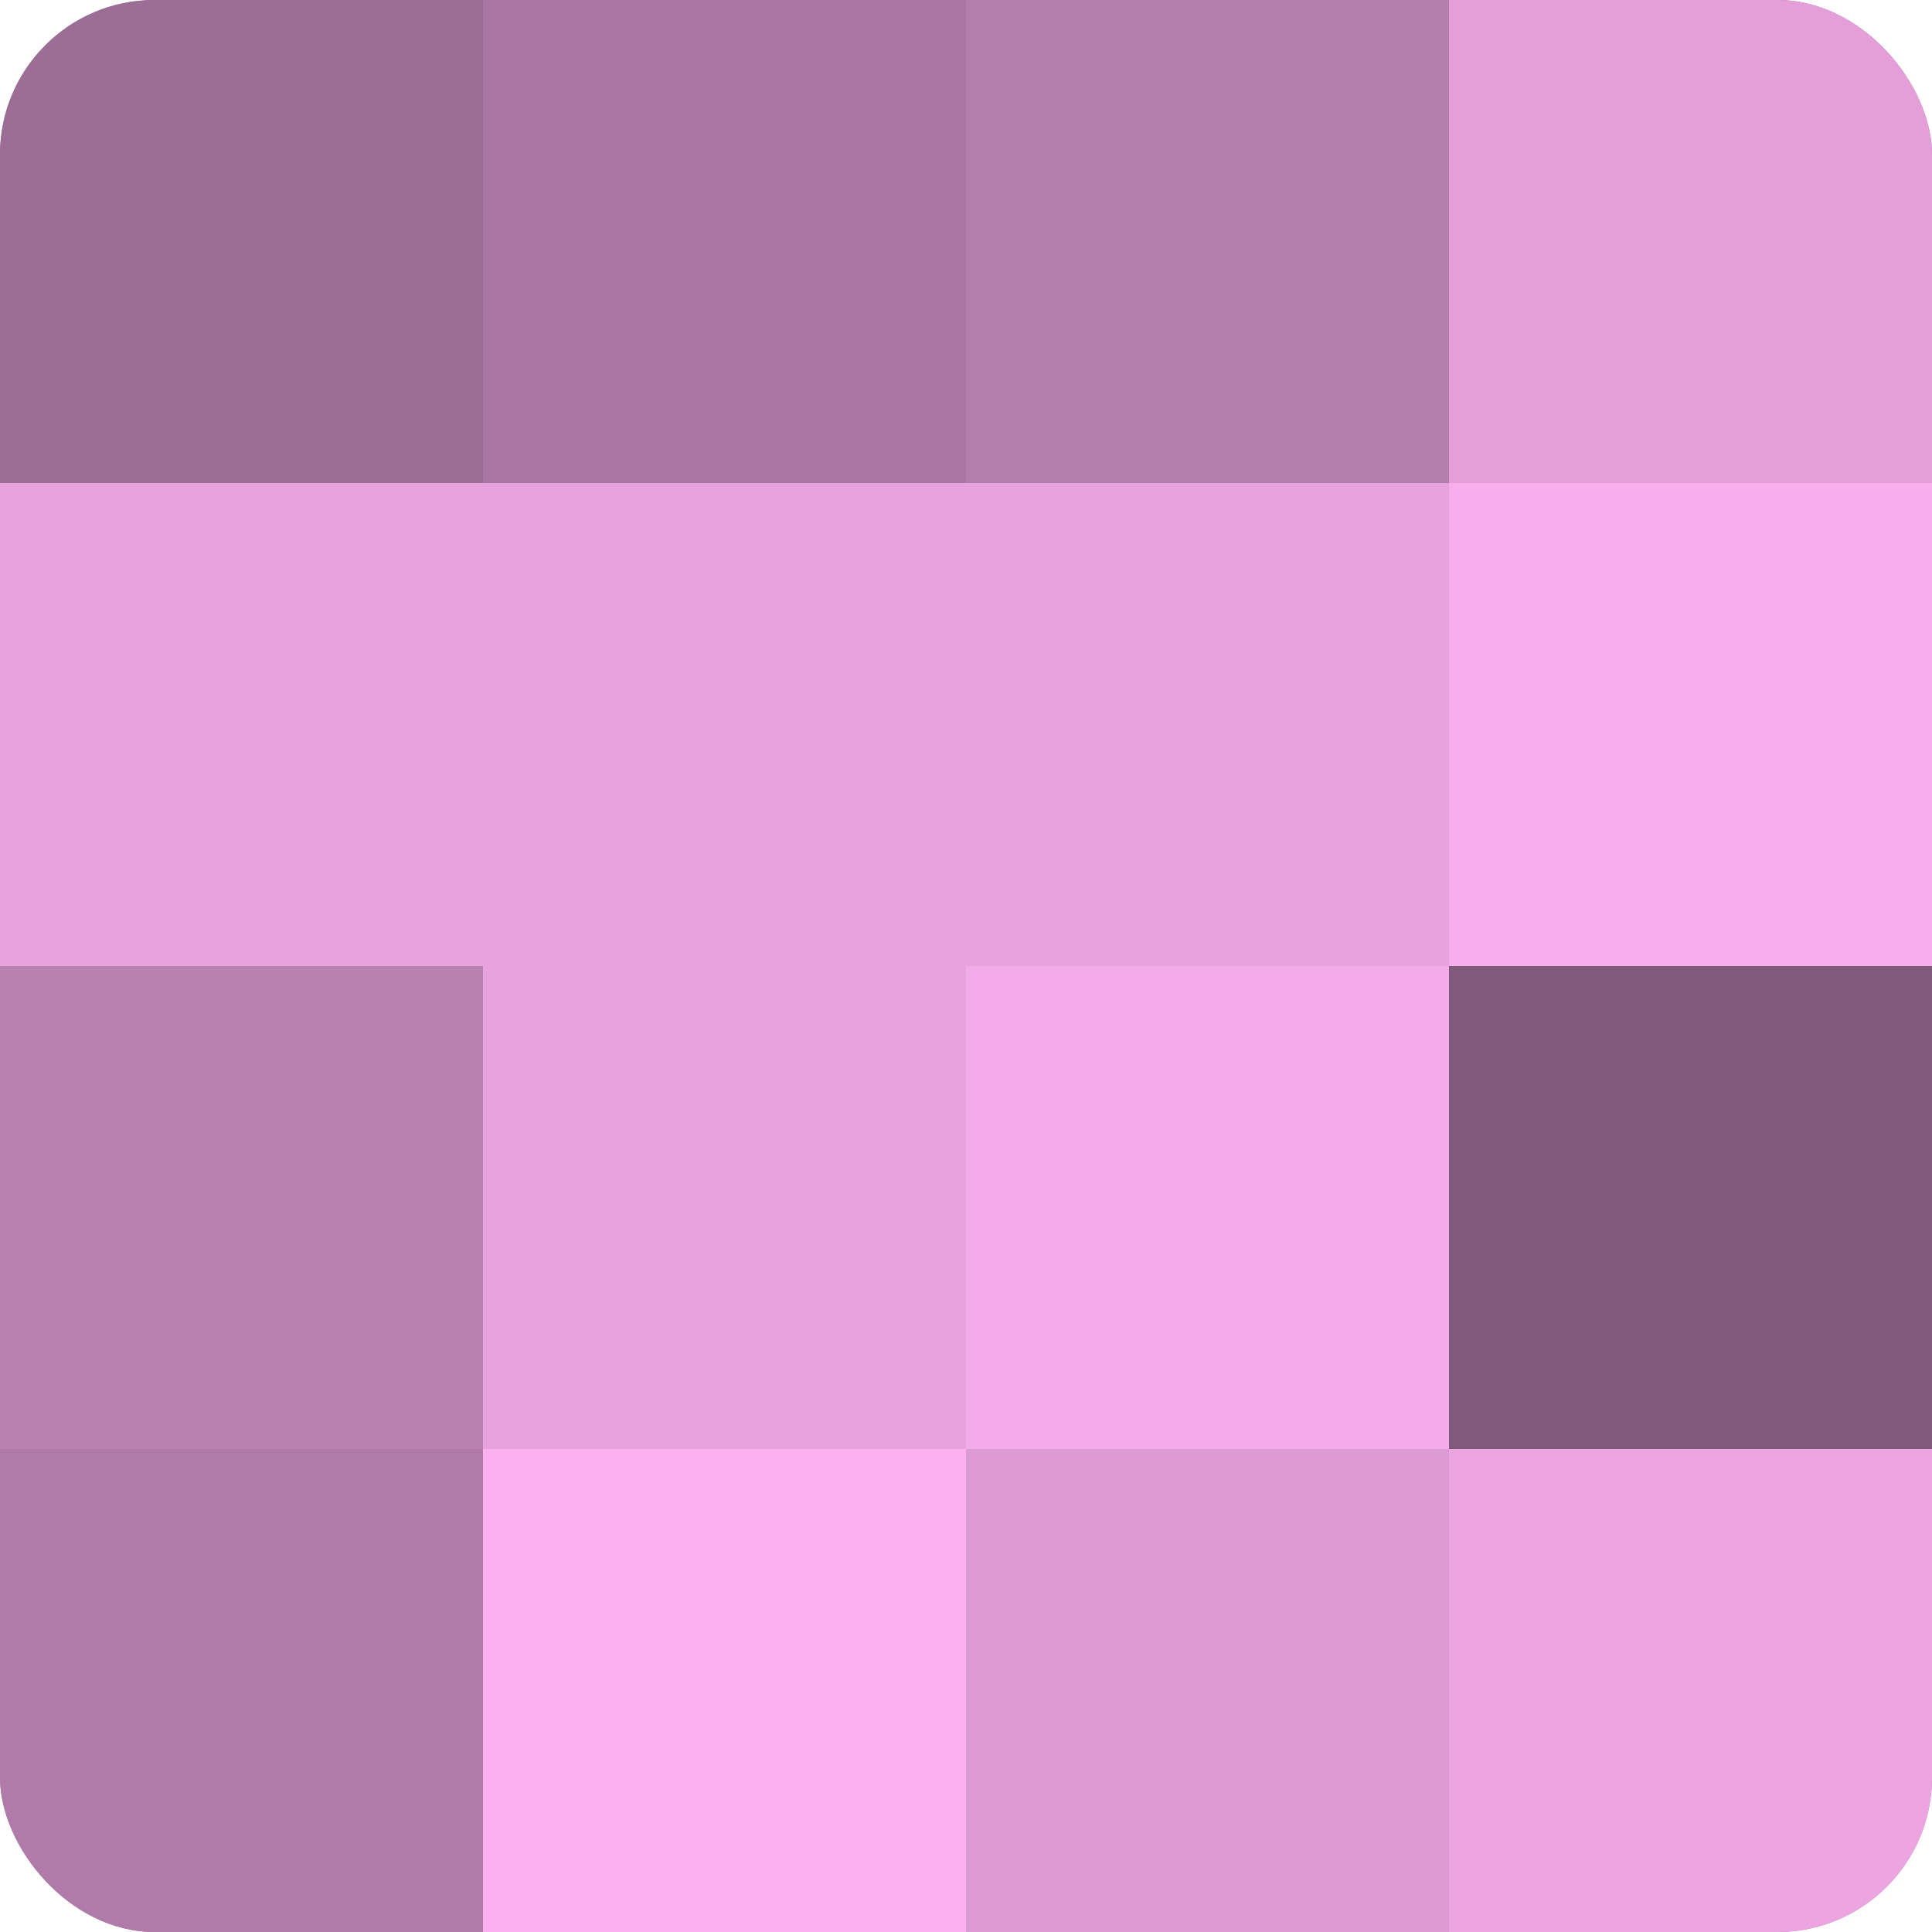
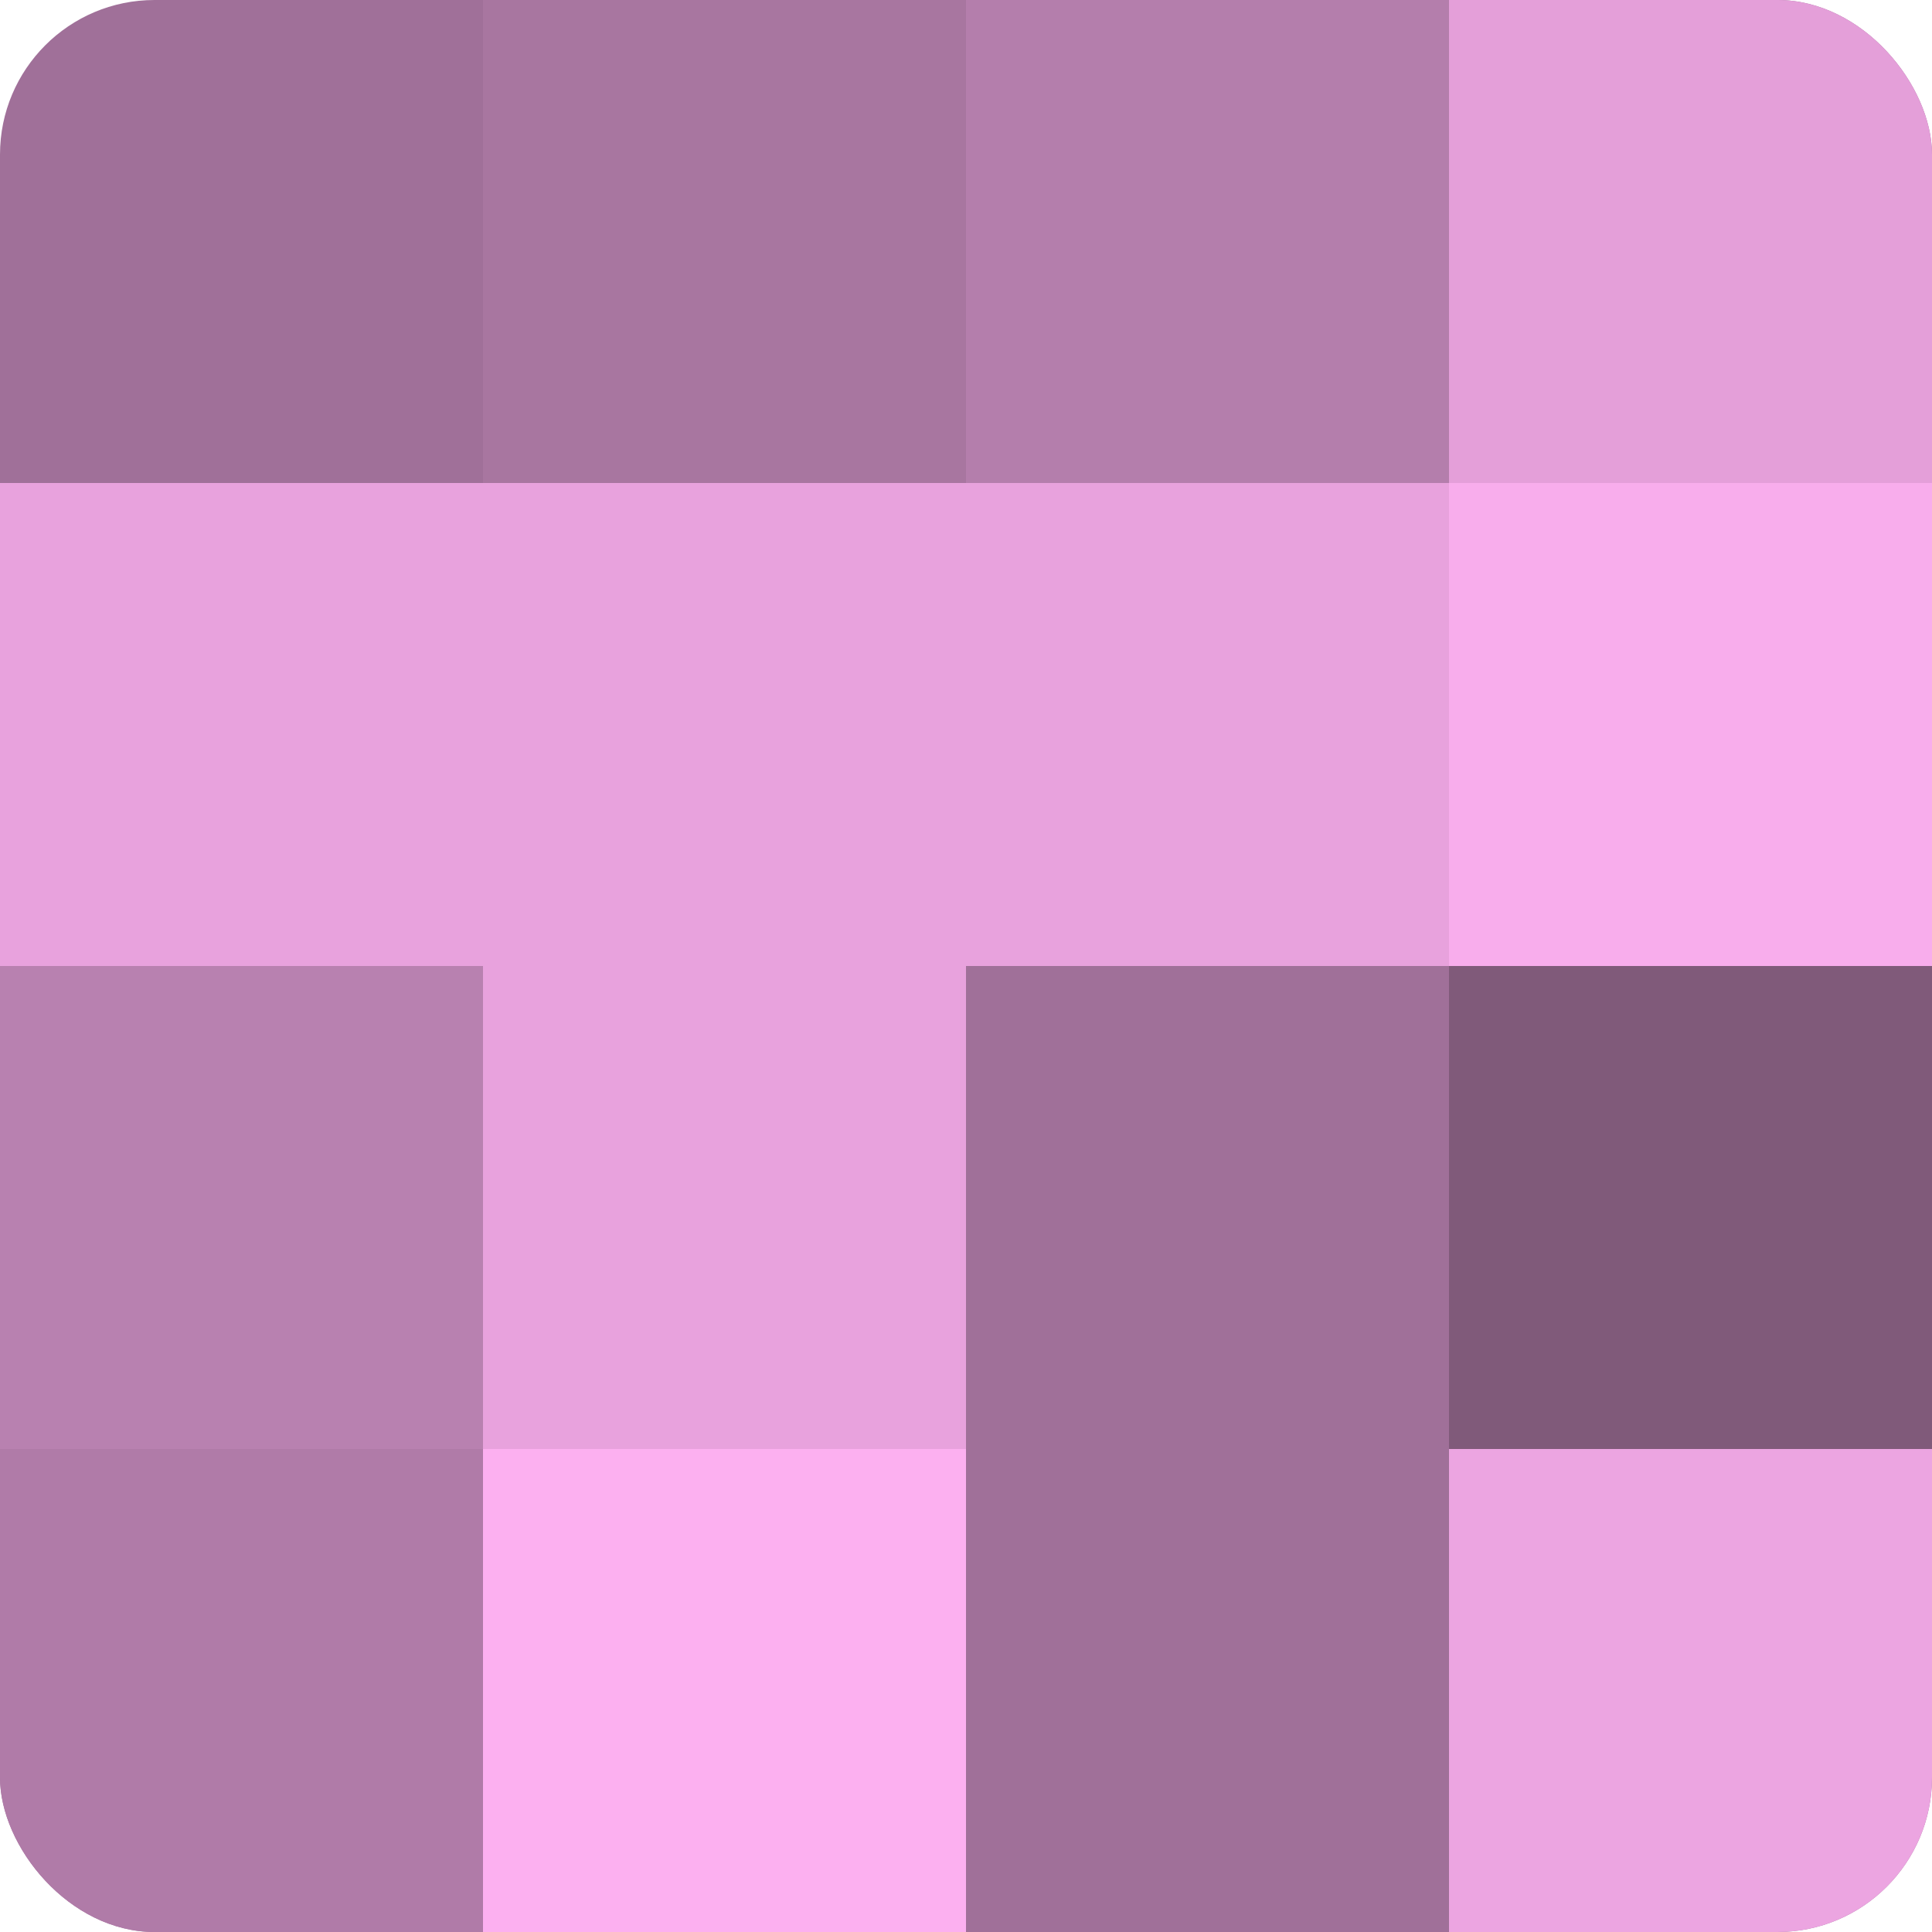
<svg xmlns="http://www.w3.org/2000/svg" width="60" height="60" viewBox="0 0 100 100" preserveAspectRatio="xMidYMid meet">
  <defs>
    <clipPath id="c" width="100" height="100">
      <rect width="100" height="100" rx="8" ry="8" />
    </clipPath>
  </defs>
  <g clip-path="url(#c)">
    <rect width="100" height="100" fill="#a07099" />
-     <rect width="25" height="25" fill="#9c6d95" />
    <rect y="25" width="25" height="25" fill="#e8a2dd" />
    <rect y="50" width="25" height="25" fill="#b881b0" />
    <rect y="75" width="25" height="25" fill="#b07ba8" />
    <rect x="25" width="25" height="25" fill="#a876a0" />
    <rect x="25" y="25" width="25" height="25" fill="#e8a2dd" />
    <rect x="25" y="50" width="25" height="25" fill="#e8a2dd" />
    <rect x="25" y="75" width="25" height="25" fill="#fcb0f0" />
    <rect x="50" width="25" height="25" fill="#b47eac" />
    <rect x="50" y="25" width="25" height="25" fill="#e8a2dd" />
-     <rect x="50" y="50" width="25" height="25" fill="#f4abe9" />
-     <rect x="50" y="75" width="25" height="25" fill="#dc9ad2" />
    <rect x="75" width="25" height="25" fill="#e49fd9" />
    <rect x="75" y="25" width="25" height="25" fill="#f8adec" />
    <rect x="75" y="50" width="25" height="25" fill="#805a7a" />
    <rect x="75" y="75" width="25" height="25" fill="#eca5e1" />
  </g>
</svg>